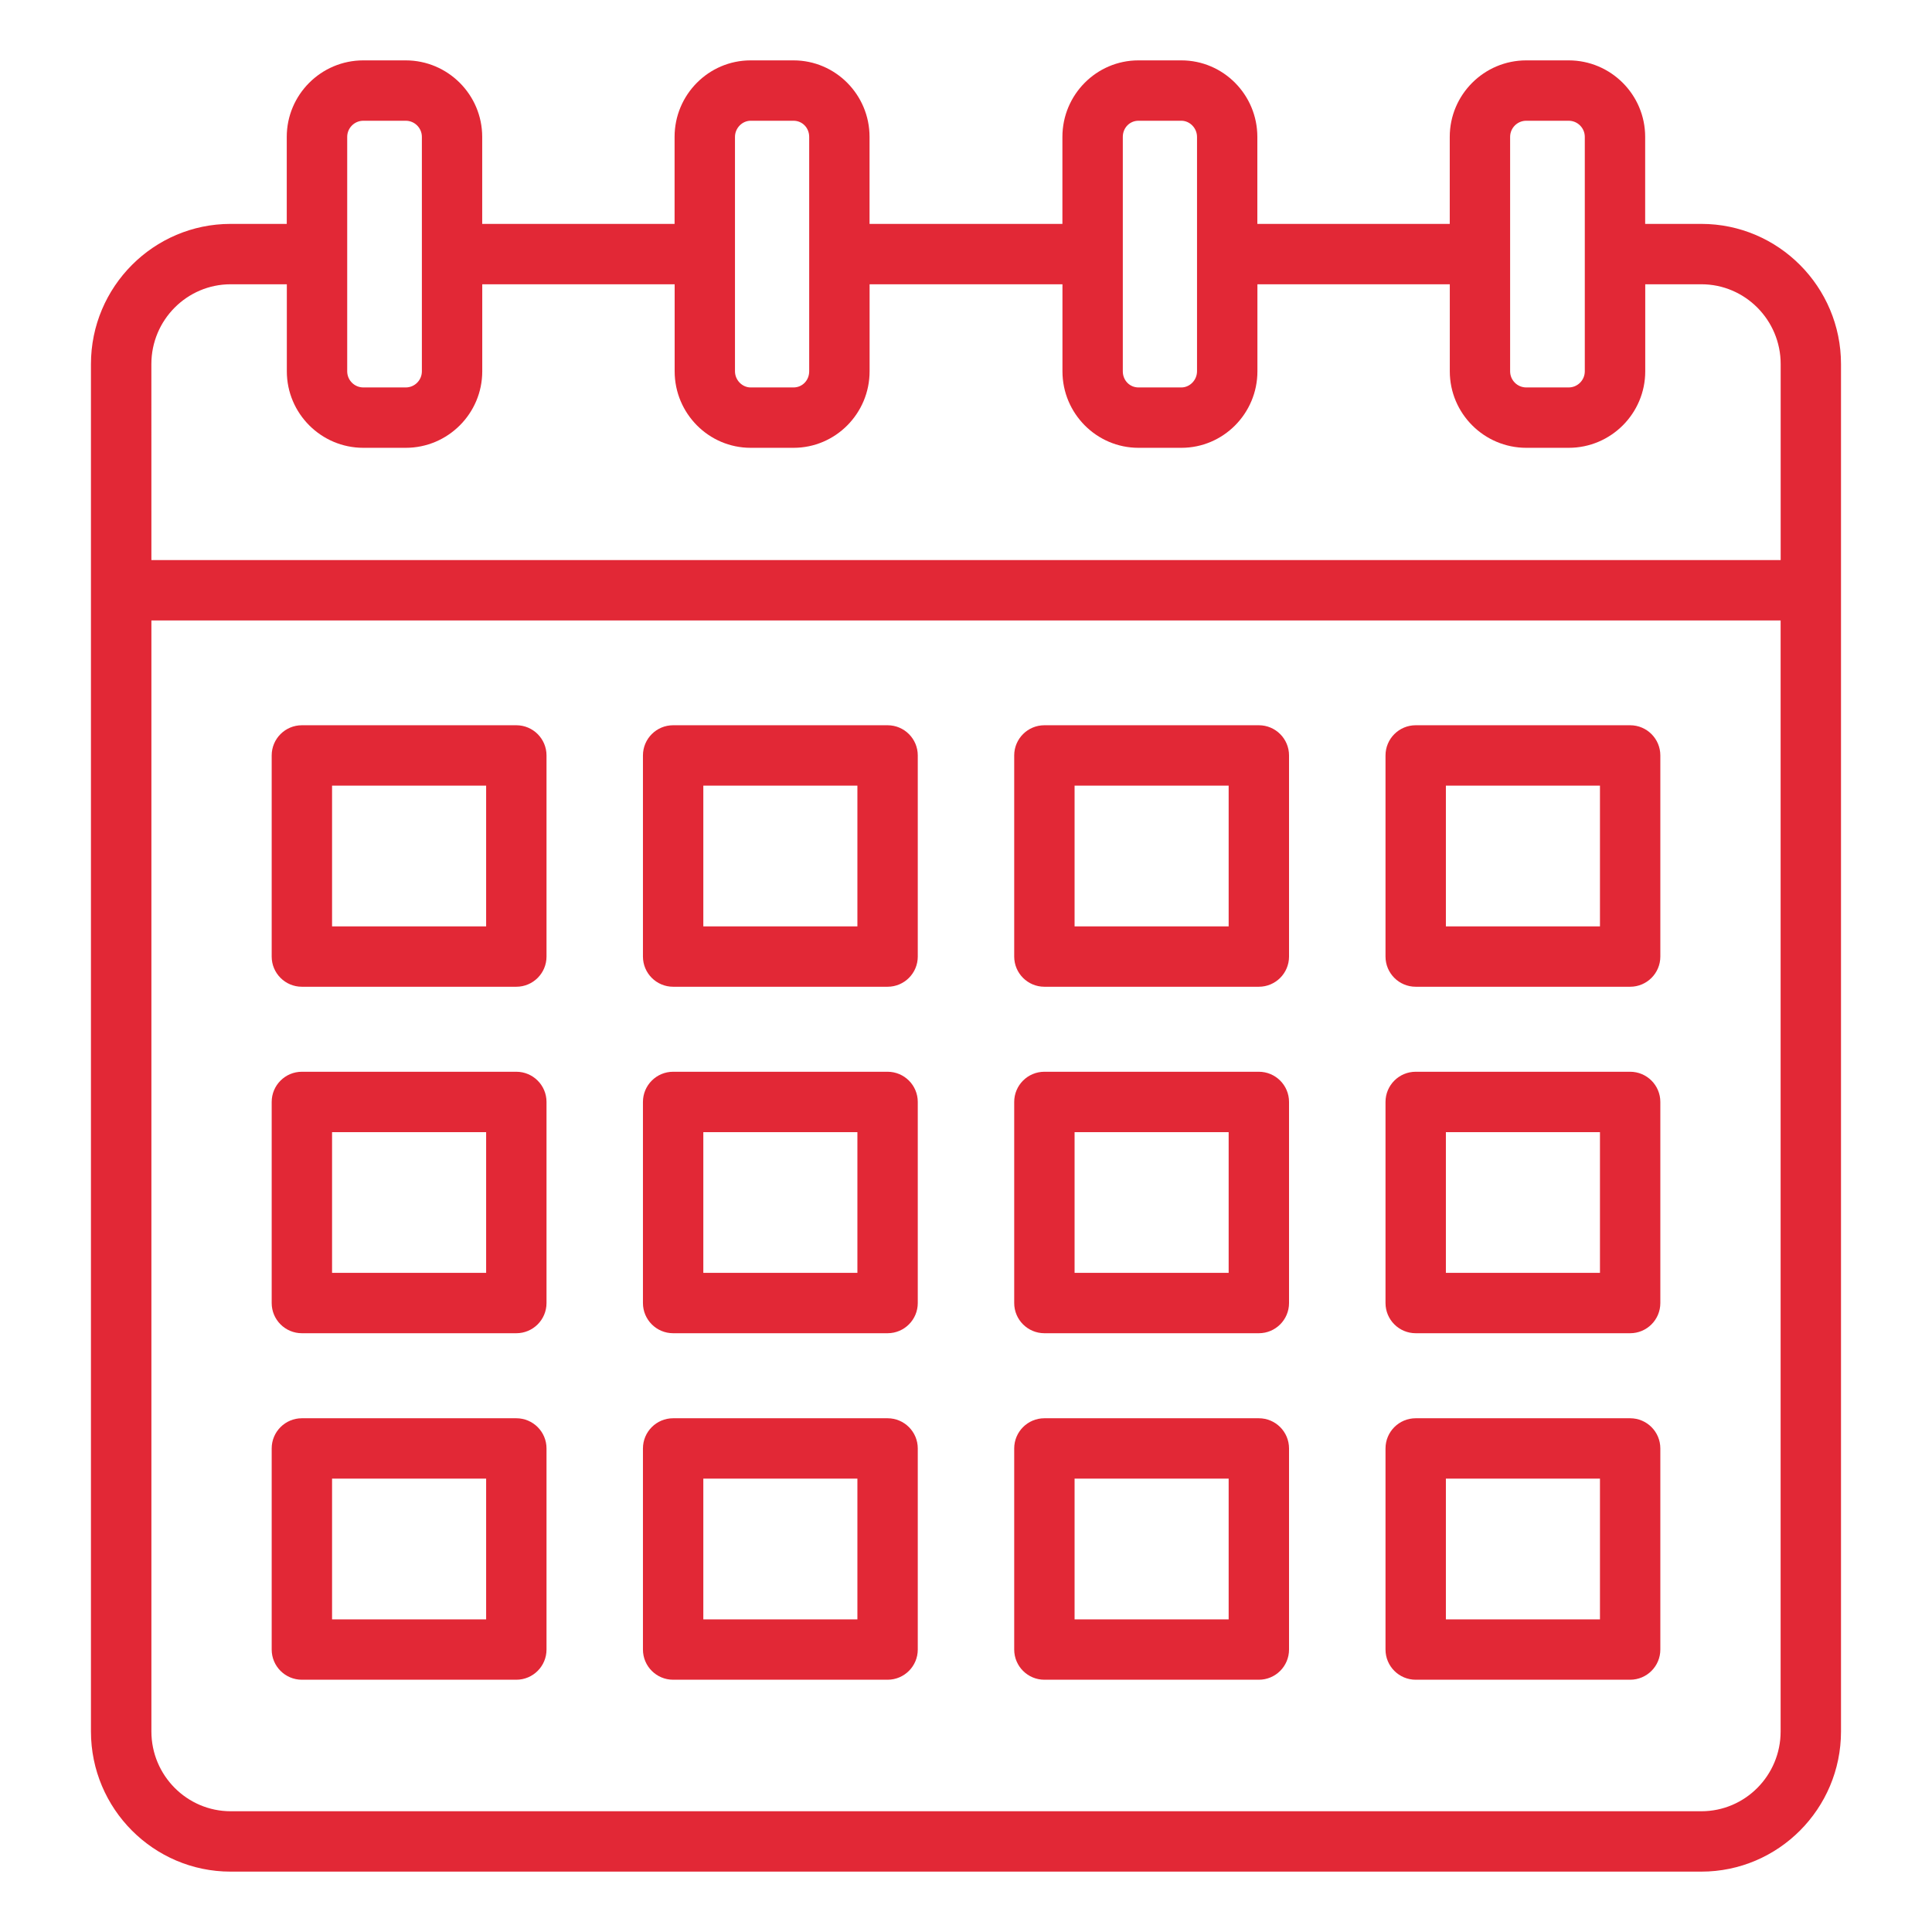
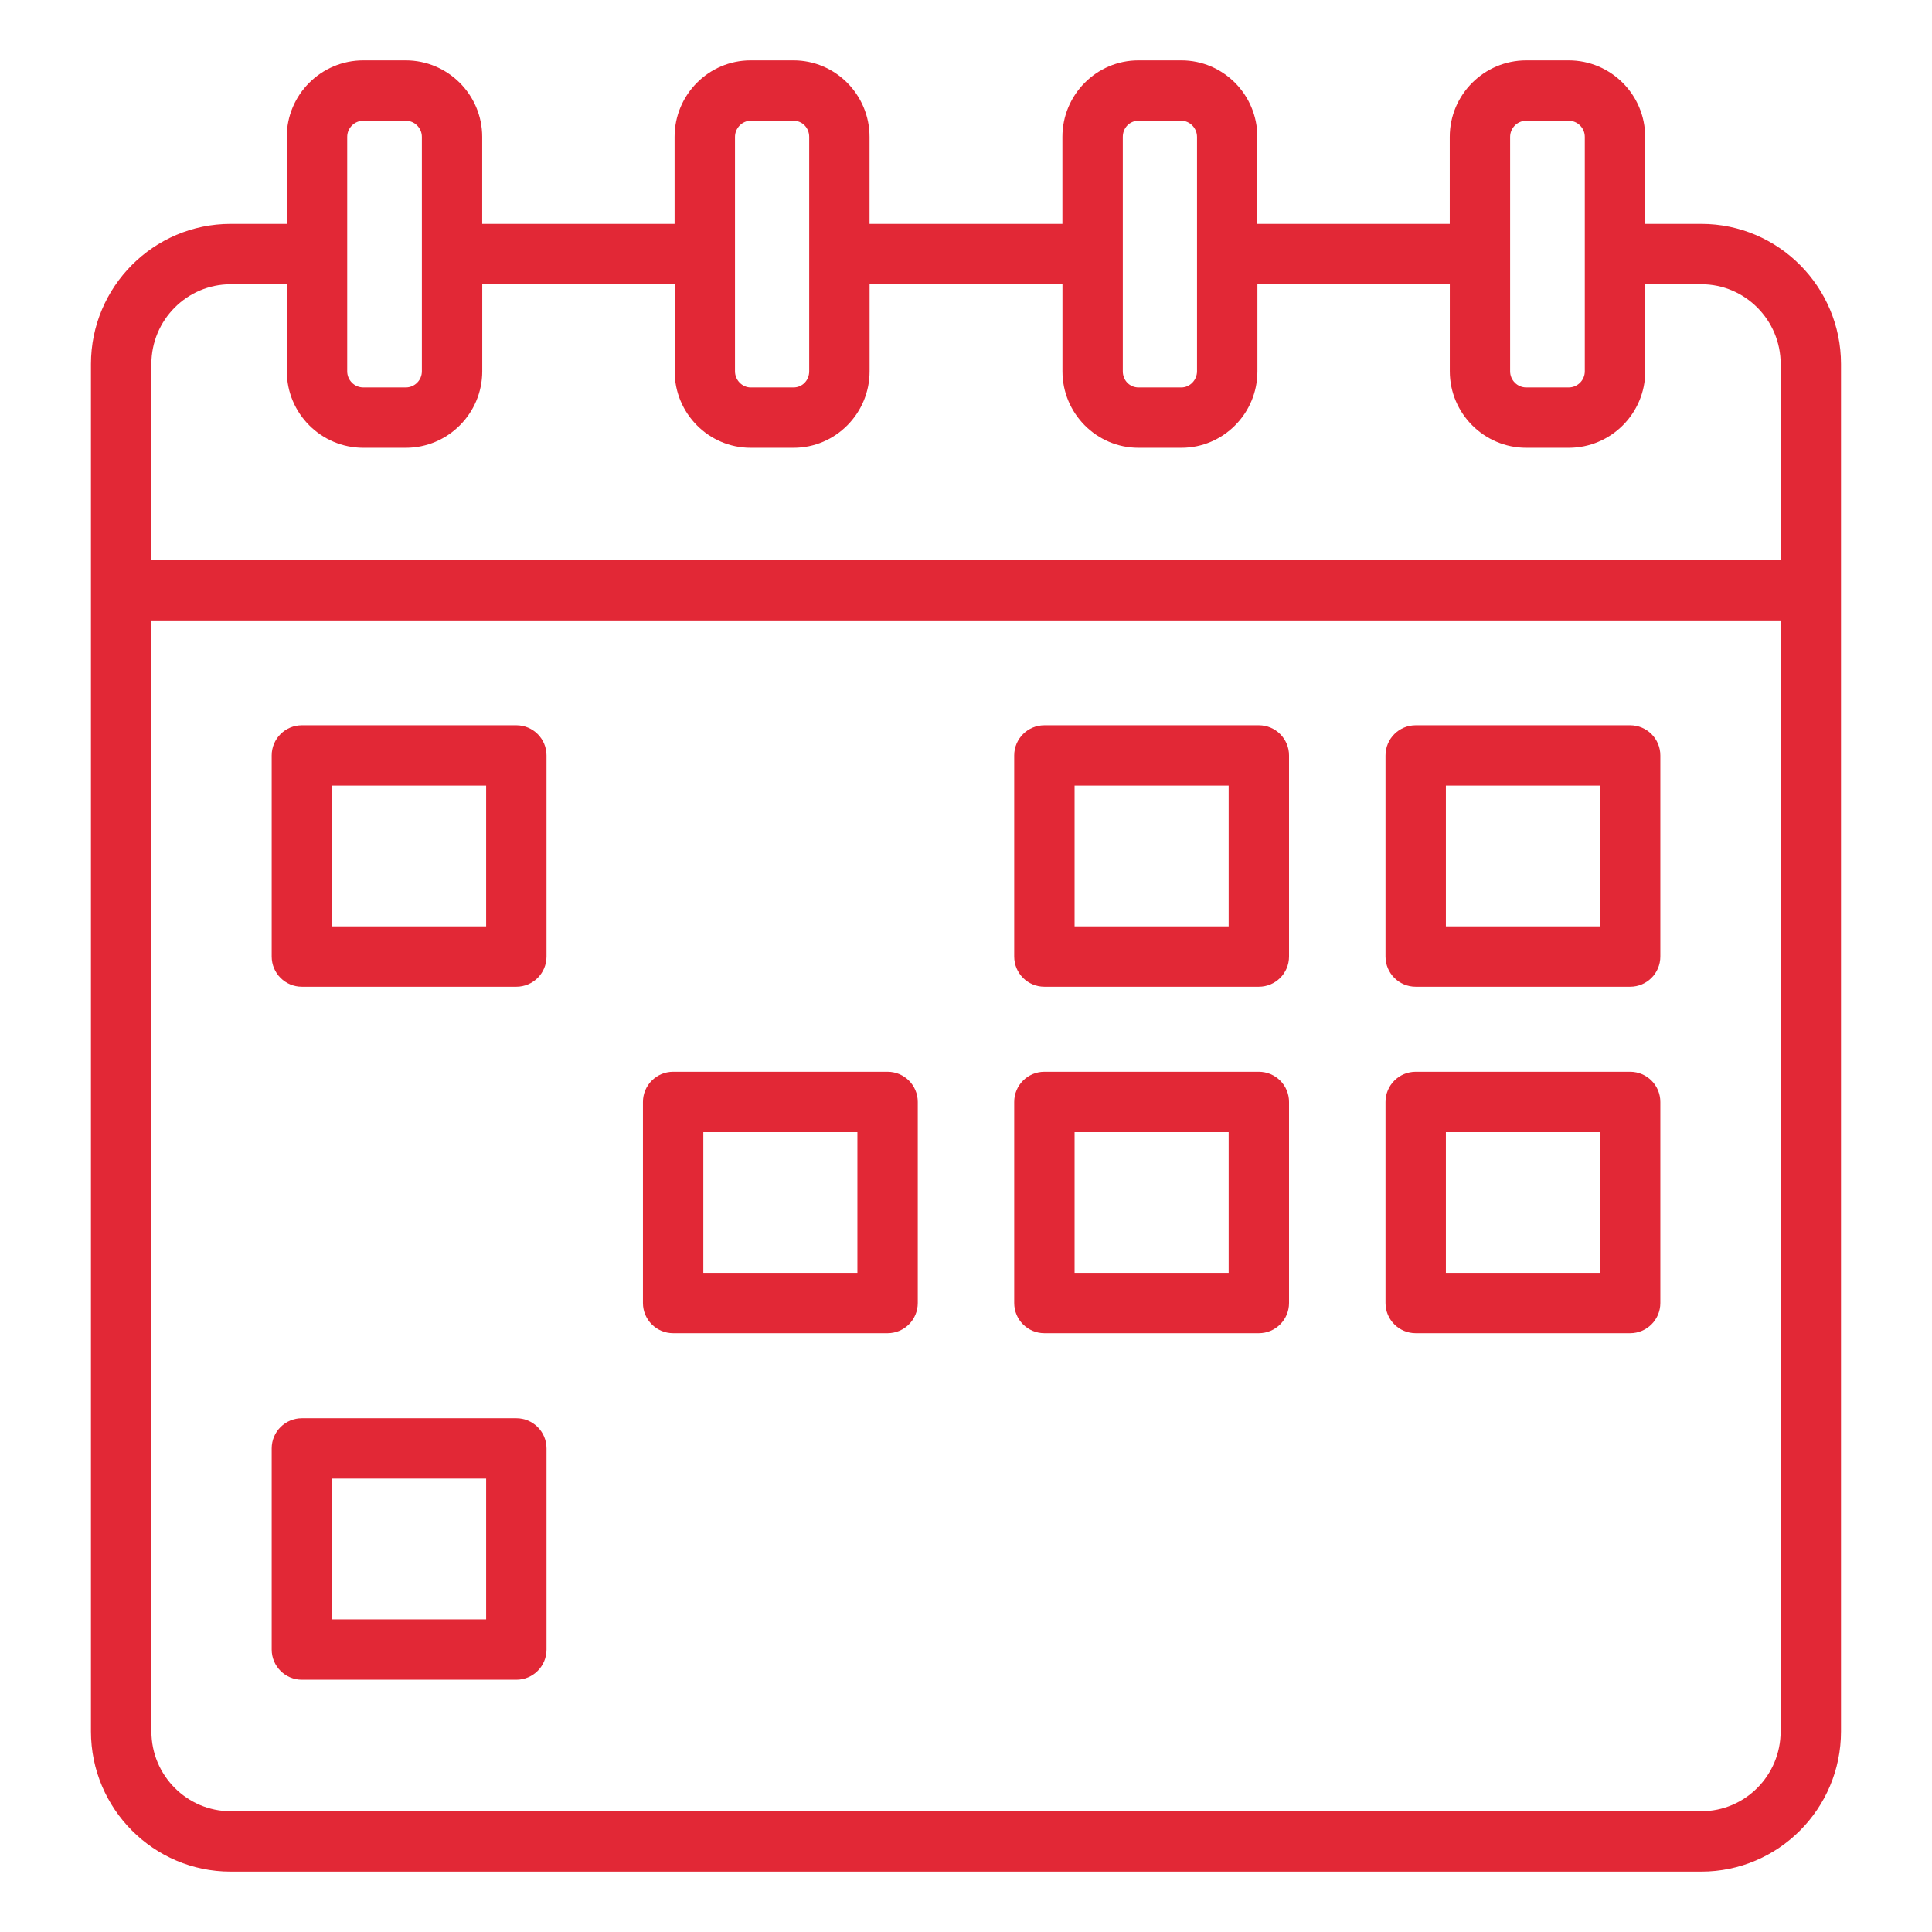
<svg xmlns="http://www.w3.org/2000/svg" width="80" height="80" viewBox="0 0 80 80" fill="none">
  <path d="M9.553 77.5H70.448C73.637 77.5 76.232 74.896 76.232 71.696V15.075C76.232 11.875 73.637 9.271 70.448 9.271H68.123V5.668C68.123 3.921 66.702 2.5 64.956 2.5H63.198C61.452 2.5 60.031 3.921 60.031 5.668V9.271H52.064V5.668C52.064 3.921 50.653 2.5 48.917 2.5H47.139C45.404 2.5 43.992 3.921 43.992 5.668V9.271H36.006V5.668C36.006 3.921 34.594 2.5 32.858 2.5H31.081C29.344 2.5 27.933 3.921 27.933 5.668V9.271H19.967V5.668C19.967 3.921 18.546 2.5 16.799 2.5H15.042C13.296 2.5 11.874 3.921 11.874 5.668V9.271H9.549C6.361 9.271 3.766 11.875 3.766 15.075V71.696C3.766 74.896 6.361 77.5 9.549 77.5H9.553ZM70.449 75H9.553C7.742 75 6.269 73.517 6.269 71.696V25.691H73.732V71.696C73.732 73.519 72.261 75 70.449 75ZM62.531 5.668C62.531 5.3 62.829 5 63.198 5H64.956C65.323 5 65.623 5.299 65.623 5.668V15.375C65.623 15.742 65.323 16.043 64.956 16.043H63.198C62.831 16.043 62.531 15.744 62.531 15.375V5.668ZM46.493 5.668C46.493 5.294 46.778 5 47.141 5H48.918C49.269 5 49.566 5.306 49.566 5.668V15.375C49.566 15.736 49.269 16.043 48.918 16.043H47.141C46.778 16.043 46.493 15.75 46.493 15.375V5.668ZM30.434 5.668C30.434 5.306 30.731 5 31.082 5H32.859C33.222 5 33.507 5.293 33.507 5.668V15.375C33.507 15.749 33.222 16.043 32.859 16.043H31.082C30.731 16.043 30.434 15.736 30.434 15.375V5.668ZM14.377 5.668C14.377 5.3 14.677 5 15.044 5H16.802C17.169 5 17.469 5.299 17.469 5.668V15.375C17.469 15.742 17.171 16.043 16.802 16.043H15.044C14.677 16.043 14.377 15.744 14.377 15.375V5.668ZM6.268 15.075C6.268 13.252 7.741 11.771 9.552 11.771H11.877V15.375C11.877 17.121 13.298 18.543 15.044 18.543H16.802C18.548 18.543 19.969 17.121 19.969 15.375V11.771H27.936V15.375C27.936 17.121 29.347 18.543 31.083 18.543H32.861C34.596 18.543 36.008 17.121 36.008 15.375V11.771H43.994V15.375C43.994 17.121 45.406 18.543 47.142 18.543H48.919C50.654 18.543 52.067 17.121 52.067 15.375V11.771H60.033V15.375C60.033 17.121 61.454 18.543 63.201 18.543H64.958C66.704 18.543 68.126 17.121 68.126 15.375V11.771H70.451C72.262 11.771 73.734 13.254 73.734 15.075V23.192H6.269L6.268 15.075Z" fill="#E22836" />
  <path d="M21.38 30.031H12.5C11.81 30.031 11.25 30.591 11.25 31.281V39.609C11.25 40.299 11.81 40.859 12.5 40.859H21.38C22.07 40.859 22.63 40.299 22.63 39.609V31.281C22.63 30.591 22.07 30.031 21.38 30.031ZM20.13 38.359H13.75V32.531H20.13V38.359Z" fill="#E22836" />
-   <path d="M36.753 30.031H27.873C27.183 30.031 26.623 30.591 26.623 31.281V39.609C26.623 40.299 27.183 40.859 27.873 40.859H36.753C37.443 40.859 38.003 40.299 38.003 39.609V31.281C38.003 30.591 37.443 30.031 36.753 30.031ZM35.503 38.359H29.123V32.531H35.503V38.359Z" fill="#E22836" />
  <path d="M52.126 30.031H43.246C42.556 30.031 41.996 30.591 41.996 31.281V39.609C41.996 40.299 42.556 40.859 43.246 40.859H52.126C52.816 40.859 53.376 40.299 53.376 39.609V31.281C53.376 30.591 52.816 30.031 52.126 30.031ZM50.876 38.359H44.496V32.531H50.876V38.359Z" fill="#E22836" />
  <path d="M67.501 30.031H58.621C57.931 30.031 57.371 30.591 57.371 31.281V39.609C57.371 40.299 57.931 40.859 58.621 40.859H67.501C68.191 40.859 68.751 40.299 68.751 39.609V31.281C68.751 30.591 68.191 30.031 67.501 30.031ZM66.251 38.359H59.871V32.531H66.251V38.359Z" fill="#E22836" />
-   <path d="M21.38 44.379H12.5C11.81 44.379 11.25 44.939 11.25 45.629V53.956C11.25 54.646 11.81 55.206 12.5 55.206H21.38C22.07 55.206 22.63 54.646 22.63 53.956V45.629C22.63 44.939 22.07 44.379 21.38 44.379ZM20.13 52.706H13.75V46.879H20.13V52.706Z" fill="#E22836" />
-   <path d="M36.753 44.379H27.873C27.183 44.379 26.623 44.939 26.623 45.629V53.956C26.623 54.646 27.183 55.206 27.873 55.206H36.753C37.443 55.206 38.003 54.646 38.003 53.956V45.629C38.003 44.939 37.443 44.379 36.753 44.379ZM35.503 52.706H29.123V46.879H35.503V52.706Z" fill="#E22836" />
+   <path d="M36.753 44.379H27.873C27.183 44.379 26.623 44.939 26.623 45.629V53.956C26.623 54.646 27.183 55.206 27.873 55.206H36.753C37.443 55.206 38.003 54.646 38.003 53.956V45.629C38.003 44.939 37.443 44.379 36.753 44.379ZM35.503 52.706H29.123V46.879H35.503Z" fill="#E22836" />
  <path d="M52.126 44.379H43.246C42.556 44.379 41.996 44.939 41.996 45.629V53.956C41.996 54.646 42.556 55.206 43.246 55.206H52.126C52.816 55.206 53.376 54.646 53.376 53.956V45.629C53.376 44.939 52.816 44.379 52.126 44.379ZM50.876 52.706H44.496V46.879H50.876V52.706Z" fill="#E22836" />
  <path d="M67.501 44.379H58.621C57.931 44.379 57.371 44.939 57.371 45.629V53.956C57.371 54.646 57.931 55.206 58.621 55.206H67.501C68.191 55.206 68.751 54.646 68.751 53.956V45.629C68.751 44.939 68.191 44.379 67.501 44.379ZM66.251 52.706H59.871V46.879H66.251V52.706Z" fill="#E22836" />
  <path d="M21.38 58.727H12.5C11.81 58.727 11.25 59.287 11.25 59.977V68.304C11.25 68.994 11.81 69.554 12.5 69.554H21.38C22.07 69.554 22.63 68.994 22.63 68.304V59.977C22.63 59.287 22.07 58.727 21.38 58.727ZM20.13 67.054H13.75V61.227H20.13V67.054Z" fill="#E22836" />
-   <path d="M36.753 58.727H27.873C27.183 58.727 26.623 59.287 26.623 59.977V68.304C26.623 68.994 27.183 69.554 27.873 69.554H36.753C37.443 69.554 38.003 68.994 38.003 68.304V59.977C38.003 59.287 37.443 58.727 36.753 58.727ZM35.503 67.054H29.123V61.227H35.503V67.054Z" fill="#E22836" />
-   <path d="M52.126 58.727H43.246C42.556 58.727 41.996 59.287 41.996 59.977V68.304C41.996 68.994 42.556 69.554 43.246 69.554H52.126C52.816 69.554 53.376 68.994 53.376 68.304V59.977C53.376 59.287 52.816 58.727 52.126 58.727ZM50.876 67.054H44.496V61.227H50.876V67.054Z" fill="#E22836" />
-   <path d="M67.501 58.727H58.621C57.931 58.727 57.371 59.287 57.371 59.977V68.304C57.371 68.994 57.931 69.554 58.621 69.554H67.501C68.191 69.554 68.751 68.994 68.751 68.304V59.977C68.751 59.287 68.191 58.727 67.501 58.727ZM66.251 67.054H59.871V61.227H66.251V67.054Z" fill="#E22836" />
</svg>